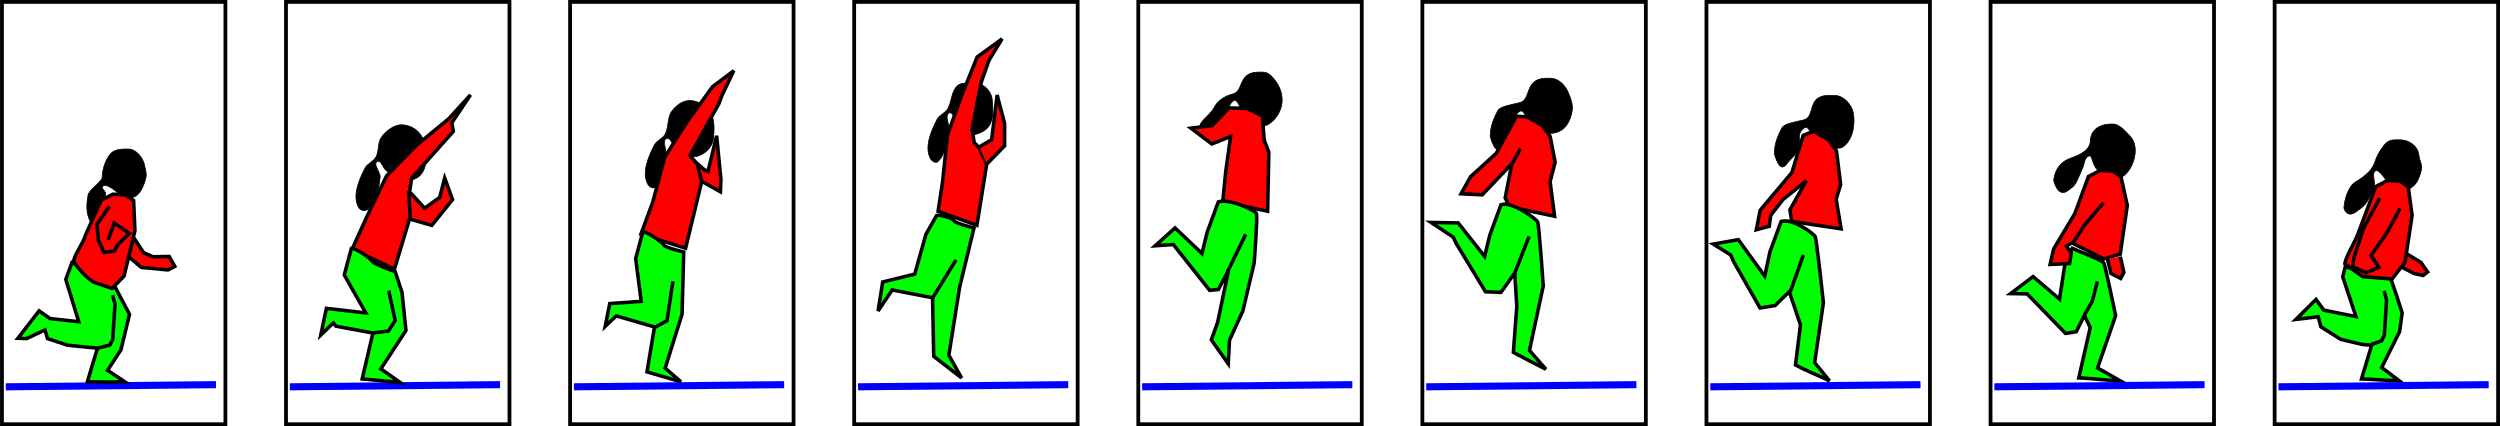
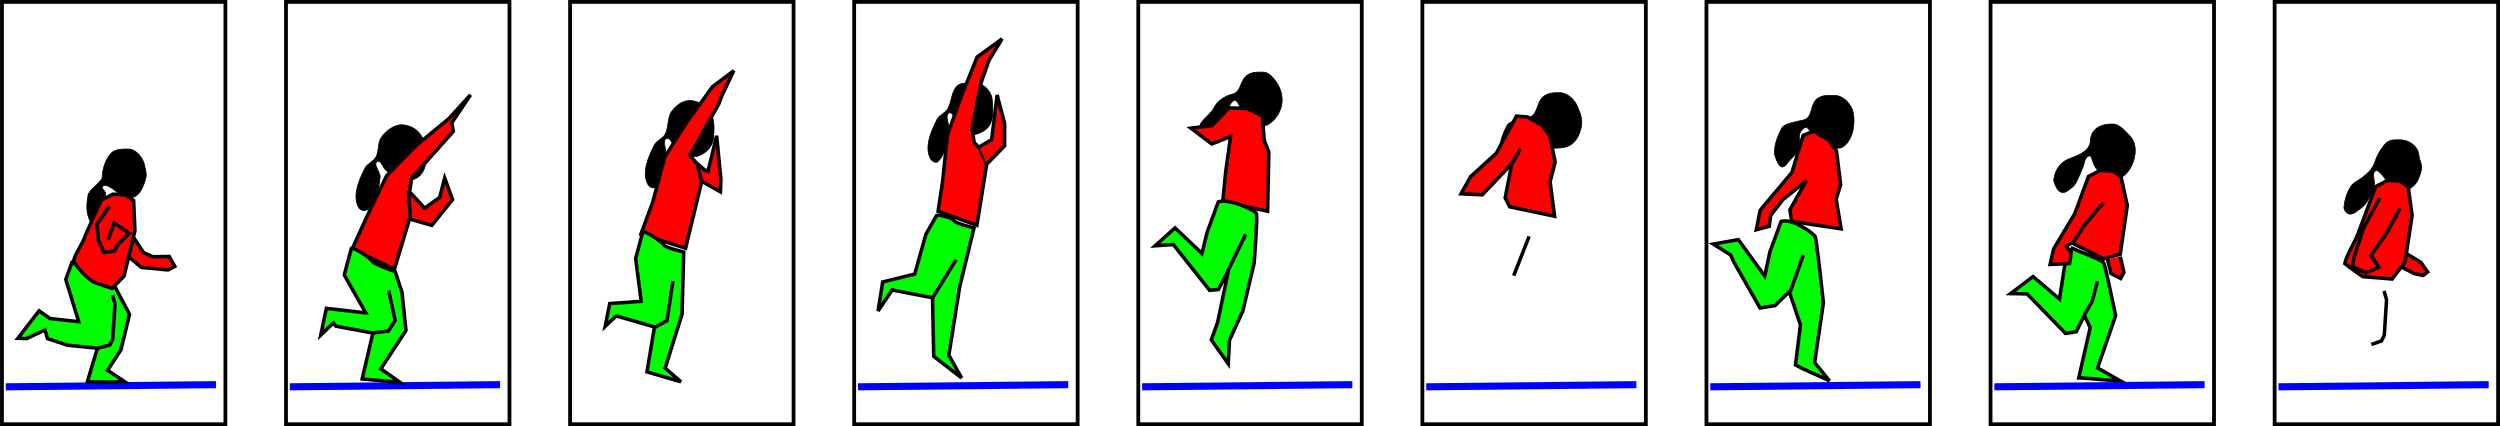
<svg xmlns="http://www.w3.org/2000/svg" id="svg5990" height="169.33mm" width="993.42mm" version="1.1" viewBox="0 0 3520 600">
  <g id="layer1" transform="translate(400 -372.36)">
    <g id="g7054">
      <path id="path6023" d="m8.081 917 295.97-3.03" style="stroke:#00f;stroke-width:10;fill:none" />
      <g id="g6793">
        <path id="path6009" style="fill-rule:evenodd;stroke:#000;stroke-width:1px" d="m144.27 612.95c-5.209-3.345-7.649-16.005-13.132-13.132-6.669 3.494 4.906 14.744 4.041 22.223-1.94 16.778-4.582 40.044-20.203 46.467-3.354 1.379-8.318-0.883-10.102-4.041-9.227-16.341 0.529-38.86 9.091-55.558 3.259-6.356 11.745-8.874 15.152-15.152 5.418-9.983 1.552-20.063 8.5-29.049 6.447-8.34 17.389-16.871 27.927-16.642 10.398 0.226 20.006 5.014 26.203 13.367 7.595 10.237 9.148 24.674 8.081 37.376-0.91 10.842-5.205 20.847-15.152 25.254-14.125 6.258-27.407-2.765-40.406-11.112z" />
        <path id="path6015" style="fill-rule:evenodd;stroke:#000;stroke-width:5;fill:#f00" d="m95.787 723.05 20.203-44.447 28.284-58.589 41.416-42.426 46.467-38.386 30.305-33.335-26.264 39.396 2.02 12.122-58.589 65.66-3.03 19.193 21.213 23.234 21.213-15.152 7.071-27.274 11.112 30.305-29.294 36.365-31.315-9.091-21.213 70.711z" />
        <path id="path6019" style="fill-rule:evenodd;stroke:#000;stroke-width:5;fill:#0f0" d="m94.777 722.04c5.051-1.01 27.274 14.142 29.294 18.183 2.02 4.041 32.325 14.647 32.325 14.647l9.597 29.294 5.556 53.538-35.355 54.043 27.274 19.193-53.538-5.051 15.152-64.65-52.004-9.571-3.789-4.571-17.724 17.111 7.969-37.672 55.446 6.418-30.305-53.538z" />
        <path id="path6021" style="stroke:#000;stroke-width:5;fill:none" d="m175.59 641.23 2.02 40.406" />
        <path id="path6025" style="stroke:#000;stroke-width:5;fill:none" d="m124.55 841.24 22.476-2.778 9.344-14.9-9.091-41.921" />
      </g>
      <rect id="rect6932" style="stroke:#000;stroke-width:5.341;fill:none" height="594.66" width="314.66" y="375.03" x="2.67" />
    </g>
    <g id="g7064">
-       <path id="path6023-5" d="m408.08 917 295.97-3.03" style="stroke:#00f;stroke-width:10;fill:none" />
      <g id="g6800" transform="translate(18)">
        <path id="path6009-3" style="fill-rule:evenodd;stroke:#000;stroke-width:1px" d="m533.63 580.57c-5.209-3.345-7.649-16.005-13.132-13.132-6.669 3.494-0.145 13.229-1.01 20.708-1.94 16.778-3.067 37.014-15.152 47.982-2.686 2.437-8.318-0.883-10.102-4.041-9.227-16.341 0.529-38.86 9.091-55.558 3.259-6.356 11.745-8.874 15.152-15.152 5.418-9.984 2.624-23.634 9.571-32.621 6.447-8.34 15.246-15.085 25.784-14.856 10.398 0.226 21.077 6.8 27.274 15.152 7.595 10.237 6.648 24.674 5.581 37.376-0.91 10.842-8.679 20.01-18.627 24.417-14.125 6.258-21.432-1.928-34.432-10.275z" />
        <path id="path6015-6" style="fill-rule:evenodd;stroke:#000;stroke-width:5;fill:#f00" d="m484.35 702.12 16.678-45.04 16.998-63.741 31.573-49.798 35.622-49.025 29.916-22.581-16.485 34.587-4.394 11.723-40.799 73.175 8.242 9.428 11.628 10.256 5.46 2.776 12.247-50.334 5.982 61.488-0.715 17.36-26.214-14.746-22.782 94.188z" />
        <path id="path6019-7" style="fill-rule:evenodd;stroke:#000;stroke-width:5;fill:#0f0" d="m487.1 698.91c5.051-1.01 27.274 14.142 29.294 18.183 2.02 4.041 28.284 10.102 28.284 10.102l-2.348 87.475-23.815 76.089 22.274 19.193-47.824-13.979 10.509-63.221-53.849-15.632-15.545 14.82 6.418-32.105 44.303-3.225-7.805-60.324z" />
        <path id="path6025-5-3" style="stroke:#000;stroke-width:5;fill:none" d="m502.41 834.1 18.728-10.285 8.286-55.385" />
        <path id="path6207" style="stroke:#000;stroke-width:5;fill:none" d="m563.66 603.85 6.061 22.728" />
      </g>
      <rect id="rect6932-7" style="stroke:#000;stroke-width:5.341;fill:none" height="594.66" width="314.66" y="375.03" x="402.67" />
    </g>
    <g id="g7074">
      <path id="path6023-5-6" d="m808.08 917 295.97-3.03" style="stroke:#00f;stroke-width:10;fill:none" />
      <g id="g6807" transform="translate(16,-4)">
        <path id="path6009-3-2" style="fill-rule:evenodd;stroke:#000;stroke-width:1px" d="m935.15 554.63c-4.308-4.446-9.164-22.066-14.647-19.193-6.669 3.494-0.145 13.229-1.01 20.708-1.94 16.778-3.067 37.014-15.152 47.982-2.686 2.437-8.318-0.883-10.102-4.041-9.227-16.341 0.529-38.86 9.091-55.558 3.259-6.356 11.745-8.874 15.152-15.152 5.418-9.984 4.67-21.318 11.617-30.305 6.447-8.34 18.251-5.28 28.789-5.051 10.398 0.226 19.21 9.605 21.718 19.698 0 0 2.077 12.047 1.01 24.749-0.91 10.842-5.717 19.194-15.152 23.739-13.46 6.483-18.82 5.317-31.315-7.576z" />
        <path id="path6015-6-9" style="fill-rule:evenodd;stroke:#000;stroke-width:5;fill:#f00" d="m904.81 673.85 6.396-42.044 6.817-65.615 20.364-56.144 21.453-53.489 35.107-25.468-18.448 30.174-11.092 31.459-12.688 66.03 3.049 18.629 6.523 6.29 17.949-10.739 7.758-62.742 10.476 40.097-0.011 31.4-25.168 25.902-13.829 85.986z" />
        <path id="path6209" style="stroke:#000;stroke-width:3;fill:none" d="m960.15 581.13 13.132 29.8" />
        <path id="path6019-7-7" style="fill-rule:evenodd;stroke:#000;stroke-width:5;fill:#0f0" d="m902.82 679.62c5.051-1.01 22.274 3.428 24.294 7.468 2.02 4.041 28.284 10.102 28.284 10.102l-20.205 83.19-15.243 96.089 17.988 32.05-39.252-30.408-1.633-82.507-56.864-10.928-19.867 29.611 6.541-40.886 45.089-11.082 15.767-56.038z" />
        <path id="path6251" style="stroke:#000;stroke-width:5;fill:none" d="m897.14 795.93 32.857-53.571" />
      </g>
      <rect id="rect6932-7-4" style="stroke:#000;stroke-width:5.341;fill:none" height="594.66" width="314.66" y="375.03" x="802.67" />
    </g>
    <g id="g7084">
      <path id="path6023-5-6-6" d="m1208.1 917 295.97-3.03" style="stroke:#00f;stroke-width:10;fill:none" />
      <g id="g6814" transform="translate(14,-8)">
        <path id="path6009-3-2-9" style="fill-rule:evenodd;stroke:#000;stroke-width:1px" d="m1337.7 543.02c-3.966-4.753-8.659-24.086-14.142-21.213-6.669 3.494-9.198 14.214-8.586 21.718 1.663 20.381-1.047 26.913-13.132 37.881-2.686 2.437-22.966-9.469-24.749-12.627-9.227-16.341 10.631-21.687 19.193-38.386 3.259-6.356 12.25-14.43 25.254-17.678 11.02-2.752 9.72-13.742 16.668-22.728 6.447-8.34 16.231-8.31 26.769-8.081 10.398 0.226 19.449 15.524 21.718 20.203 4.964 10.234 6.043 20.735 2.525 31.315-4.445 13.367-15.885 22.934-22.728 24.244-6.843 1.309-20.294-4.465-28.789-14.647z" />
        <path id="path6015-6-9-3" style="fill-rule:evenodd;stroke:#000;stroke-width:5;fill:#f00" d="m1307.6 664.52 4.187-42.321 6.91-49.72-26.544 10.547-29.358-22.213 29.685-3.531 24.068-24.966 24.915 0.681 22.1 10.54 0.989 15.919 1.445 18.228 6.527 17.082-1.734 83.056z" />
        <path id="path6019-7-7-0" style="fill-rule:evenodd;stroke:#000;stroke-width:5;fill:#0f0" d="m1301.4 664.62c15.765-5.296 51.56 11.999 53.58 16.04 2.02 4.041-3.144 70.102-3.144 70.102l-15.919 67.475-18.815 41.089-1.766 33.255-23.783-33.755 8.877-24.555 15.306-73.127-14.337 26.873-12.194 1.159-51.15-64.499-25.581 1.754 27.969-25.172 37.946 36.061 7.195-29.61z" />
        <path id="path6330" style="stroke:#000;stroke-width:5;fill:none" d="m1314.3 763.08 25.714-52.857" />
      </g>
      <rect id="rect6932-7-4-5" style="stroke:#000;stroke-width:5.341;fill:none" height="594.66" width="314.66" y="375.03" x="1202.7" />
    </g>
    <g id="g7093">
      <path id="path6023-5-6-6-6" d="m1608.1 917 295.97-3.03" style="stroke:#00f;stroke-width:10;fill:none" />
      <g id="g6820" transform="translate(12,-4)">
-         <path id="path6009-3-2-9-6" style="fill-rule:evenodd;stroke:#000;stroke-width:1px" d="m1742 553.19s-7.771-23.321-13.255-20.448c-6.669 3.494-7.892 7.821-7.28 15.326 1.663 20.381-8.742 22.575-18.183 35.355-10.5 14.214-17.173-15.657-17.173-15.657 0.628-10.873 2.044-18.657 10.607-35.355 3.259-6.356 18.311-8.369 31.315-11.617 11.02-2.752 9.843-16.736 16.79-25.723 6.447-8.34 16.108-8.851 26.646-8.622 10.398 0.226 20.124 9.643 24.244 19.193 5.069 11.752 8.12 19.651 4.877 31.978-4.446 16.903-14.291 25.636-28.183 26.539-18.269 1.188-21.91-0.786-30.406-10.968z" />
+         <path id="path6009-3-2-9-6" style="fill-rule:evenodd;stroke:#000;stroke-width:1px" d="m1742 553.19c-6.669 3.494-7.892 7.821-7.28 15.326 1.663 20.381-8.742 22.575-18.183 35.355-10.5 14.214-17.173-15.657-17.173-15.657 0.628-10.873 2.044-18.657 10.607-35.355 3.259-6.356 18.311-8.369 31.315-11.617 11.02-2.752 9.843-16.736 16.79-25.723 6.447-8.34 16.108-8.851 26.646-8.622 10.398 0.226 20.124 9.643 24.244 19.193 5.069 11.752 8.12 19.651 4.877 31.978-4.446 16.903-14.291 25.636-28.183 26.539-18.269 1.188-21.91-0.786-30.406-10.968z" />
        <path id="path6015-6-9-3-2" style="fill-rule:evenodd;stroke:#000;stroke-width:5;fill:#f00" d="m1713.7 667.55-6.42-12.522 9.435-48.204-41.696 43.882-29.863-1.505 13.523-24.24 36.025-32.686 28.449-52.384 15.319 1.186 21.09 12.055 11.091 15.414 7.001 36.411-7.11 27.183 6.348 48.711z" />
-         <path id="path6019-7-7-0-1" style="fill-rule:evenodd;stroke:#000;stroke-width:5;fill:#0f0" d="m1701.4 664.62c15.765-5.296 49.54 20.08 51.56 24.121 2.02 4.041 7.967 90.305 7.967 90.305l-19.455 90.709 23.107 26.442c-15.42-7.593-30.612-15.608-45.753-23.734l4.837-64.456-2.877-47.368-19.388 27.378-21.79-0.861-41.59-68.504-3.934-8.485-31.208-20.607 38.244 0.674 37.268 47.086 7.195-29.61z" />
        <path id="path6330-8" style="stroke:#000;stroke-width:5;fill:none" d="m1719.3 764.59 21.674-55.383" />
        <path id="path6370" style="stroke:#000;stroke-width:5;fill:none" d="m1717.3 606.38 11.617-20.708" />
      </g>
      <rect id="rect6932-7-4-5-2" style="stroke:#000;stroke-width:5.341;fill:none" height="594.66" width="314.66" y="375.03" x="1602.7" />
    </g>
    <g id="g7103">
      <path id="path6023-5-6-6-6-0" d="m2008.1 917 295.97-3.03" style="stroke:#00f;stroke-width:10;fill:none" />
      <g id="g6925" transform="translate(0,-4)">
        <path id="path6019-7-7-0-1-2" style="fill-rule:evenodd;stroke:#000;stroke-width:5;fill:#0f0" d="m2107.8 688.2c15.765-5.296 45.968 17.223 47.988 21.264 2.02 4.041 11.539 93.162 11.539 93.162l-12.312 84.28 20.964 25.727c-15.42-7.593-32.754-14.179-47.896-22.306l6.98-56.599-15.734-46.654-20.102 19.521-21.076 3.424-36.416-63.749-5.092-11.071-24.285-15.112 35.163-6.274 37.268 51.372 7.195-33.895z" />
        <g id="g6827" transform="translate(10)">
          <path id="path6009-3-2-9-6-7" d="m2147.1 580.46s-9.669-27.622-15.152-24.749c-6.669 3.494-9.025 9.091-8.413 16.596 1.663 20.381-8.742 22.575-18.183 35.355-10.5 14.214-17.173-15.657-17.173-15.657 0.628-10.873 2.044-18.657 10.607-35.355 3.259-6.356 18.311-8.369 31.315-11.617 11.02-2.752 8.71-17.782 15.658-26.769 6.447-8.34 17.241-7.805 27.779-7.576 10.398 0.226 20.304 9.568 24.244 19.193 3.641 8.895 3.045 20.984 1.306 29.835-2.421 12.321-11.866 25.927-20.167 25.182-7.274-0.653-23.324 5.744-31.82-4.438z" style="fill-rule:evenodd;stroke:#000;stroke-width:1px" />
          <path id="path6015-6-9-3-2-9" d="m2112.7 688.11-2.491-16.45 23.006-40.704-32.768 26.382-17.363 22.423-1.887 15.19-18.316 4.833 5.511-27.477 44.596-53.043 15.949-52.384 14.604-5.599 21.09 12.055 11.091 15.414 5.93 47.482-6.396 20.755 7.062 41.568z" style="fill-rule:evenodd;stroke:#000;stroke-width:5;fill:#f00" />
          <path id="path6443" d="m2110.7 787.36 18.571-52.143" style="stroke:#000;stroke-width:5;fill:none" />
        </g>
      </g>
      <rect id="rect6932-7-4-5-2-5" style="stroke:#000;stroke-width:5.341;fill:none" height="594.66" width="314.66" y="375.03" x="2002.7" />
    </g>
    <g id="g7113">
      <path id="path6023-5-6-6-6-0-2" d="m2408.1 917 295.97-3.03" style="stroke:#00f;stroke-width:10;fill:none" />
      <g id="g6832" transform="translate(8)">
        <path id="path6009-3-2-9-6-7-3" style="fill-rule:evenodd;stroke:#000;stroke-width:1px" d="m2547.1 613.25c-10.309-8.122-8.659-24.086-14.142-21.213-6.669 3.494-5.381 9.704-8.413 16.596-10.964 24.927-9.116 23.422-21.213 32.325-13.97 10.282-19.698-14.142-19.698-14.142 0.628-10.873 6.085-22.192 17.173-28.789 6.138-3.652 21.683-6.406 30.304-16.668 6.98-8.308 1.603-15.084 8.551-24.07 6.447-8.34 17.031-10.54 27.57-10.311 10.398 0.226 21.402 14.727 25.08 18.479 3.678 3.752 8.476 14.006 5 29.121-3.477 15.116-13.579 26.388-18.897 27.152-5.319 0.763-26.106-4.375-31.315-8.479z" />
        <path id="path6019-7-7-0-1-2-5" style="fill-rule:evenodd;stroke:#000;stroke-width:5;fill:#0f0" d="m2509.8 722.04c16.27 7.331 42.433 16.718 44.453 20.759 2.02 4.041 16.589 73.969 16.589 73.969l-25.444 73.674 31.065 17.646c-16.43 0.488-37.3-3.068-57.492-3.618l16.071-70.741-8.158-17.359-11.516 23.057-15.015 2.414-54.094-55.668-23.316-0.425 31.627-23.952 37.268 31.674 8.206-53.088z" />
        <path id="path6015-6-9-3-2-9-7" style="fill-rule:evenodd;stroke:#000;stroke-width:5;fill:#f00" d="m2509.2 714.38l-7.707 4.583 6.881 9.796-2.392 14.685-27.407 1.297 5.006-21.921 29.949-50.013 18.979-51.879 16.625-8.63 17.555 0.943 11.596 7.837 8.96 40.411-9.931 68.737-23.243 6.718z" />
        <path id="path6501" style="stroke:#000;stroke-width:5;fill:none" d="m2510.7 714.47 15.657-24.244 27.274-32.325" />
        <path id="path6503" style="fill-rule:evenodd;stroke:#000;stroke-width:5;fill:#f00" d="m2559.2 736.69 5.051 20.708 13.637 7.071 4.546-8.586-5.051-22.223" />
        <path id="path6520" style="stroke:#000;stroke-width:5;fill:none" d="m2526.9 815.99 11.112-19.698 7.071-27.779" />
      </g>
      <rect id="rect6932-7-4-5-2-5-4" style="stroke:#000;stroke-width:5.341;fill:none" height="594.66" width="314.66" y="375.03" x="2402.7" />
    </g>
    <g id="g7124">
      <path id="path6023-5-6-6-6-0-2-2" d="m2808.1 917 295.97-3.03" style="stroke:#00f;stroke-width:10;fill:none" />
      <g id="g6840" transform="translate(6)">
        <path id="path6009-3-2-9-6-7-3-9" style="fill-rule:evenodd;stroke:#000;stroke-width:1px" d="m2957.7 632.49s-13.205-22.571-18.688-19.698c-6.669 3.494 0.679 16.775-2.352 23.667-10.964 24.927-12.652 24.937-24.749 33.84-13.97 10.282-17.678-5.051-17.678-5.051 0.628-10.873 5.58-30.274 16.668-36.871 6.138-3.652 22.024-13.55 26.264-26.264 3.444-10.328 6.69-16.267 13.637-25.254 6.447-8.34 13.164-7.805 23.703-7.576 10.398 0.226 23.719 7.792 25.29 21.213 1.309 11.181 6.407 13.113 2.525 25.254-3.49 10.913-6.288 16.844-15.326 22.188-4.489 2.654-20.799 4.734-29.294-5.448z" />
        <path id="path6565" style="fill-rule:evenodd;stroke:#000;stroke-width:5;fill:#f00" d="m2975.4 748.31 17.631 9.157 12.616 2.796 6.454-4.892-9.29-13.489-20.34-12.259" />
-         <path id="path6019-7-7-0-1-2-5-8" style="fill-rule:evenodd;stroke:#000;stroke-width:5;fill:#0f0" d="m2896.3 747.39c16.27 7.331 61.361 12.075 63.382 16.116 2.02 4.041 16.589 49.326 16.589 49.326l-3.658 26.531-25.182 50.43 24.104 18.287c-16.43 0.488-32.3-1.639-52.492-2.189l14.285-47.527-12.801-0.931-30.801-7.3-27.872-17.586-3.737-14.239-31.53 3.861 28.413-28.238 10.955 15.123 45.241 9.051-18.58-55.945z" />
        <path id="path6015-6-9-3-2-9-7-2" style="fill-rule:evenodd;stroke:#000;stroke-width:5;fill:#f00" d="m2920.8 761.85c-15.931-10.794-25.31-18.422-25.31-18.422 2.457-12.247 16.177-32.774 20.043-45.878l23.525-62.485 16.625-8.63 17.555 0.943 11.596 7.837 5.425 40.411-9.931 65.707-18.192 23.89z" />
        <path id="path6563" style="stroke:#000;stroke-width:5;fill:none" d="m2944.6 651.33-22.223 41.416-13.637 40.911-2.525 14.142 19.193 8.586 18.183-7.576-11.112-16.668 22.223-31.82 18.688-34.345" />
        <path id="path6597" style="stroke:#000;stroke-width:5;fill:none" d="m2932.9 857.36 14.286-5 3.929-7.857 3.214-50-3.571-12.5" />
      </g>
      <rect id="rect6932-7-4-5-2-5-4-7" style="stroke:#000;stroke-width:5.341;fill:none" height="594.66" width="314.66" y="375.03" x="2802.7" />
    </g>
    <g id="g7135" transform="translate(-3600)">
      <path id="path6023-5-6-6-6-0-2-2-2" d="m3208.1 917 295.97-3.03" style="stroke:#00f;stroke-width:10;fill:none" />
      <g id="g6848" transform="translate(4,4)">
        <path id="path6009-3-2-9-6-7-3-9-9" style="fill-rule:evenodd;stroke:#000;stroke-width:1px" d="m3360.6 638.92s-13.205-11.857-18.688-8.984c-6.669 3.494 5.322 7.132 2.291 14.024-1.897 18.171-15.329 45.488-20.406 37.401-8.134-12.956-5.358-30.018-3.914-38.044 1.266-7.03 13.419-14.482 19.764-23.468 0.212-11.295 3.789-24.568 10.737-33.555 6.447-8.34 16.483-8.31 27.021-8.081 10.398 0.226 19.895 12.843 21.718 21.213 2.396 10.999 4.607 14.284 0.253 26.264-2.931 8.064-6.815 16.462-14.186 19.836-4.742 2.17-16.094 3.576-24.59-6.606z" />
        <path id="path6019-7-7-0-1-2-5-8-3" style="fill-rule:evenodd;stroke:#000;stroke-width:5;fill:#0f0" d="m3297.3 738.11c16.27 7.331 58.147 29.218 60.167 33.259 2.02 4.041 20.875 39.683 20.875 39.683l-12.229 50.102-18.753 28.645 24.461 16.145c-16.43 0.488-32.657 0.504-52.849-0.046l14.285-47.527-12.801-0.931-29.373-3.015-28.222-9.329-3.579-12.186-25.88 12.189-12.244-0.425 29.842-38.595 15.598 10.837 40.241 4.408-18.223-59.517z" />
        <path id="path6647" style="fill-rule:evenodd;stroke:#000;stroke-width:5;fill:#f00" d="m3384.6 703.43 13.571 20.714 13.214 5.714 22.857-0.357 7.857 13.929-9.643 5-37.5-3.571-18.214-15.357" />
        <path id="path6015-6-9-3-2-9-7-2-6" style="fill-rule:evenodd;stroke:#000;stroke-width:5;fill:#f00" d="m3327.2 765.42c-15.931-10.794-27.81-28.779-27.81-28.779 2.457-12.247 12.963-23.846 16.829-36.95l22.096-49.271 16.625-8.63 17.555 0.943 11.596 7.837 1.853 42.554-15.289 63.921-16.763 17.462z" />
        <path id="path6597-9" style="stroke:#000;stroke-width:5;fill:none" d="m3332.9 858.79 17.857-4.643 3.929-7.857 3.214-50-3.571-12.5" />
        <path id="path6645" style="stroke:#000;stroke-width:5;fill:none" d="m3350 658.79-17.5 25.357 1.786 22.143 8.214 17.5 14.643-2.143 4.286-8.214 16.428-16.429-21.071-14.643-8.571 23.929" />
      </g>
      <rect id="rect6932-7-4-5-2-5-4-7-4" style="stroke:#000;stroke-width:5.341;fill:none" height="594.66" width="314.66" y="375.03" x="3202.7" />
    </g>
  </g>
</svg>